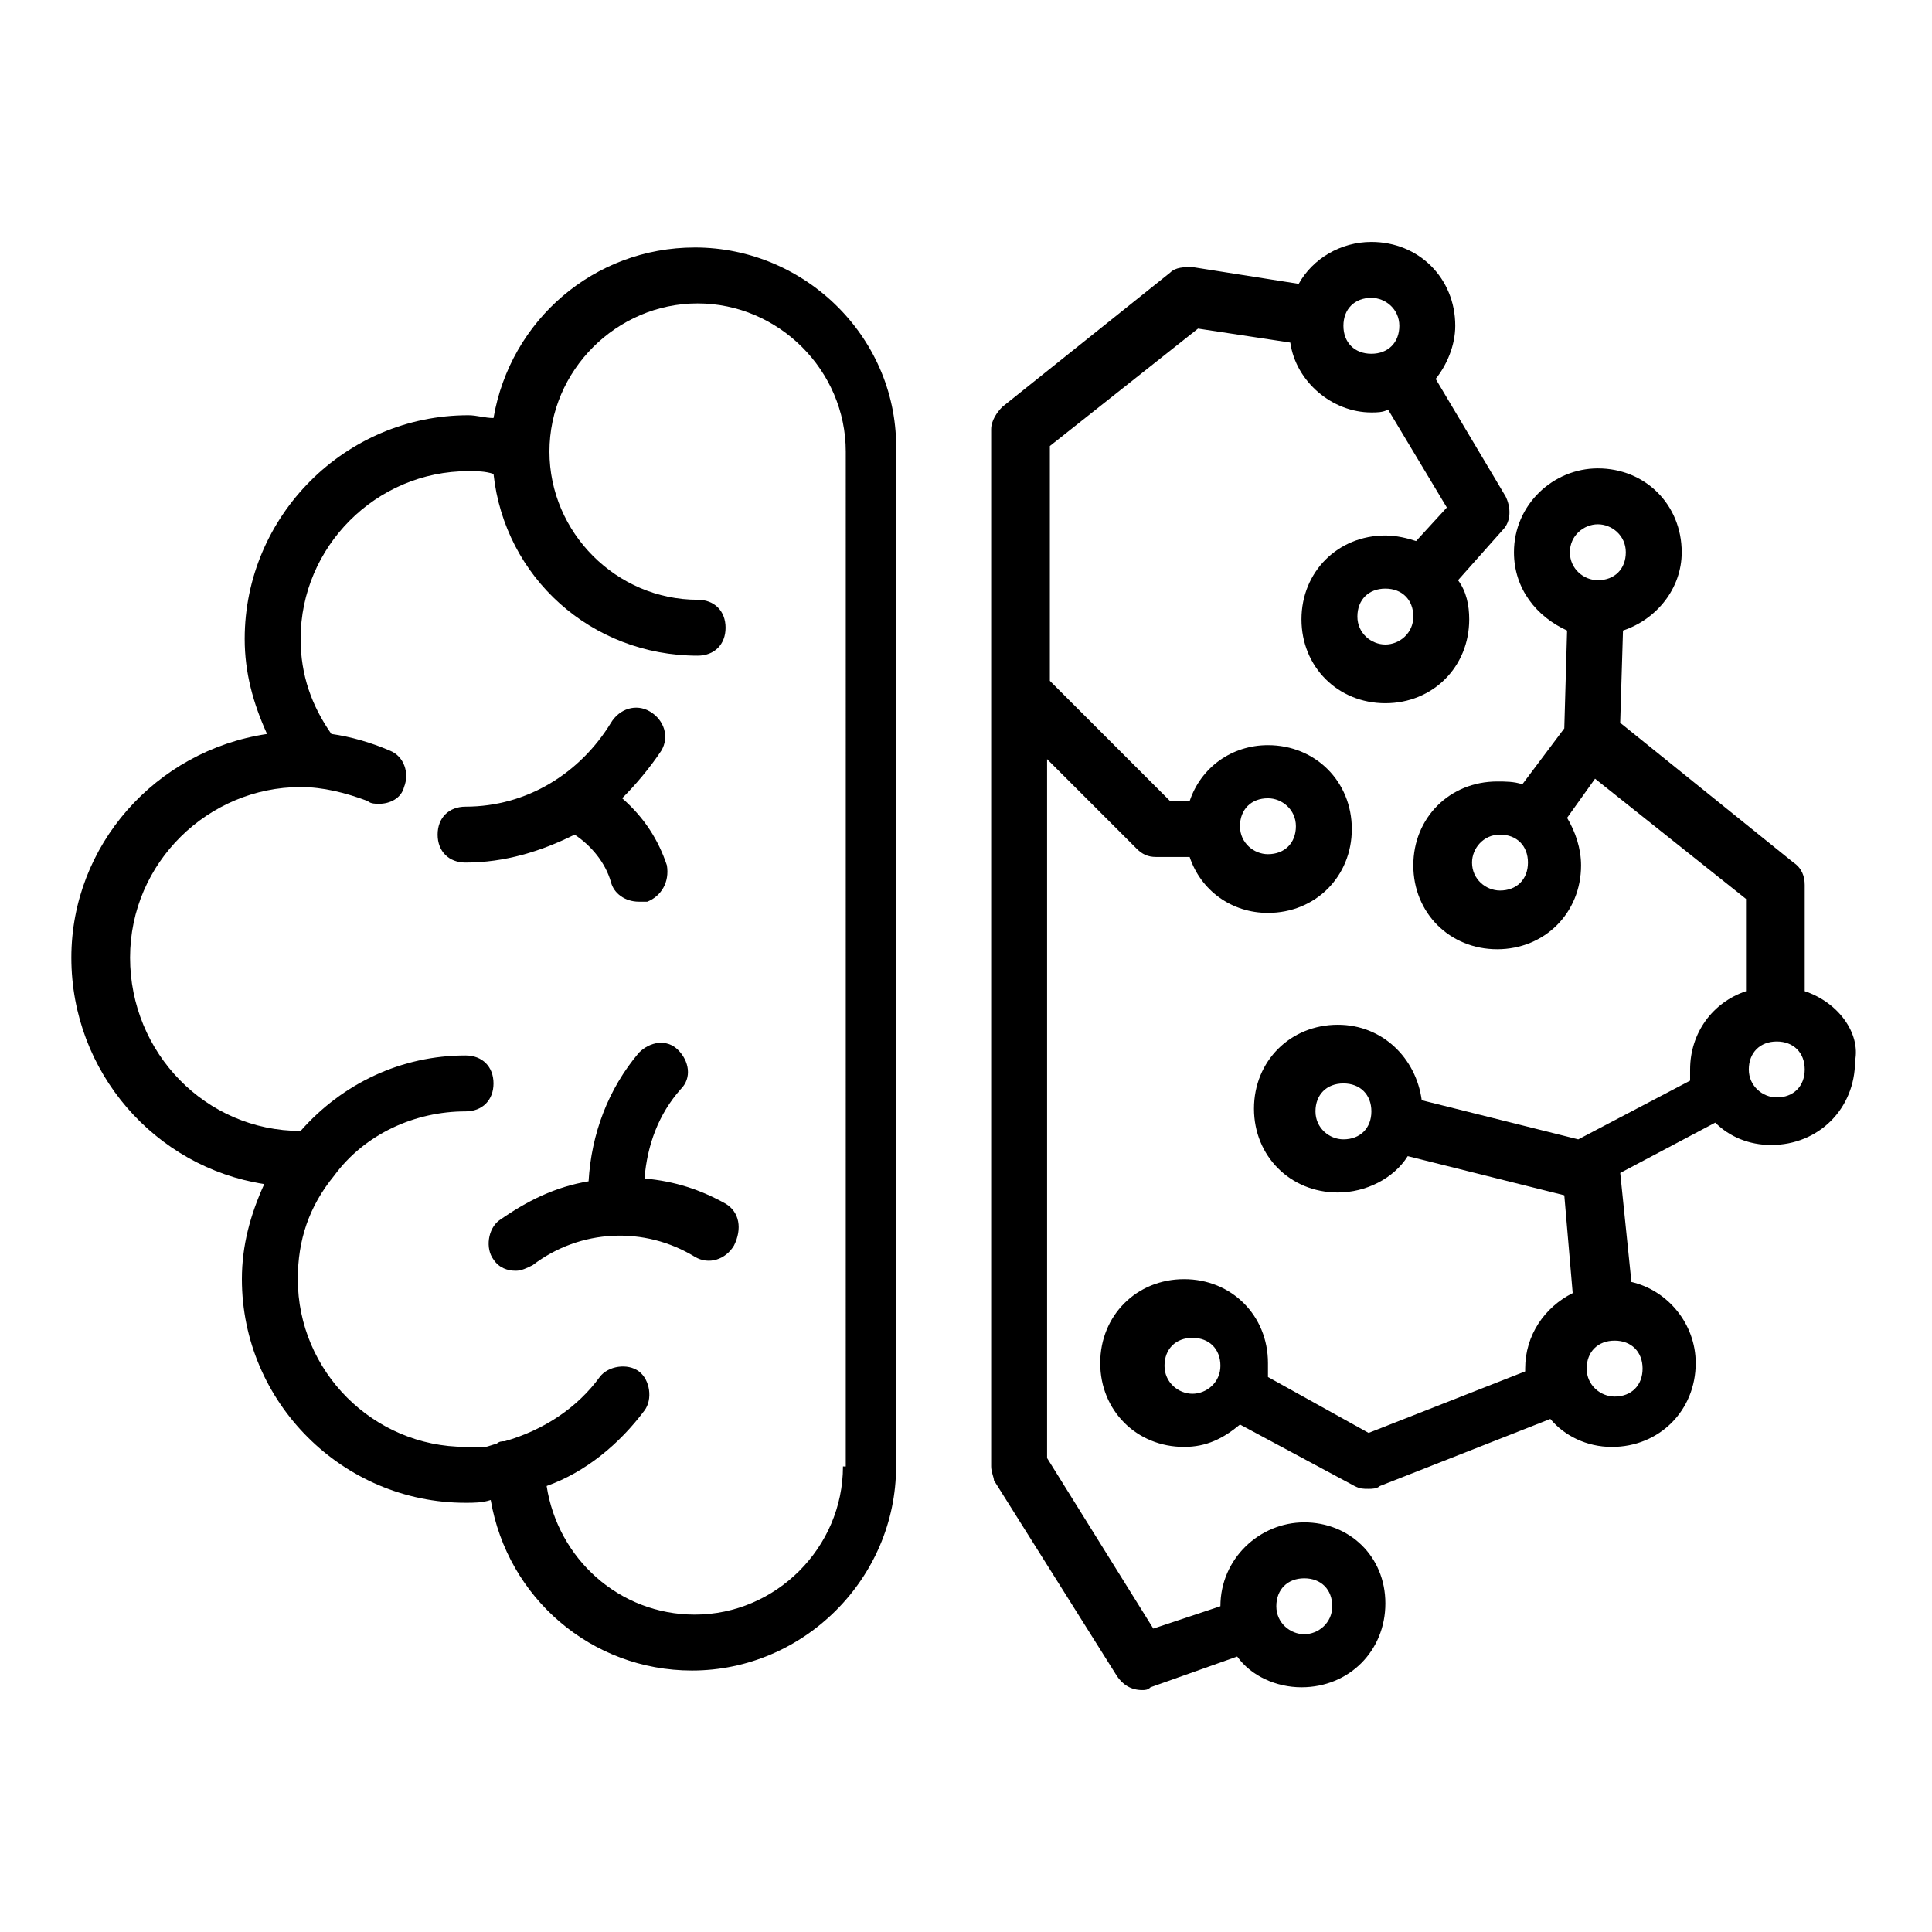
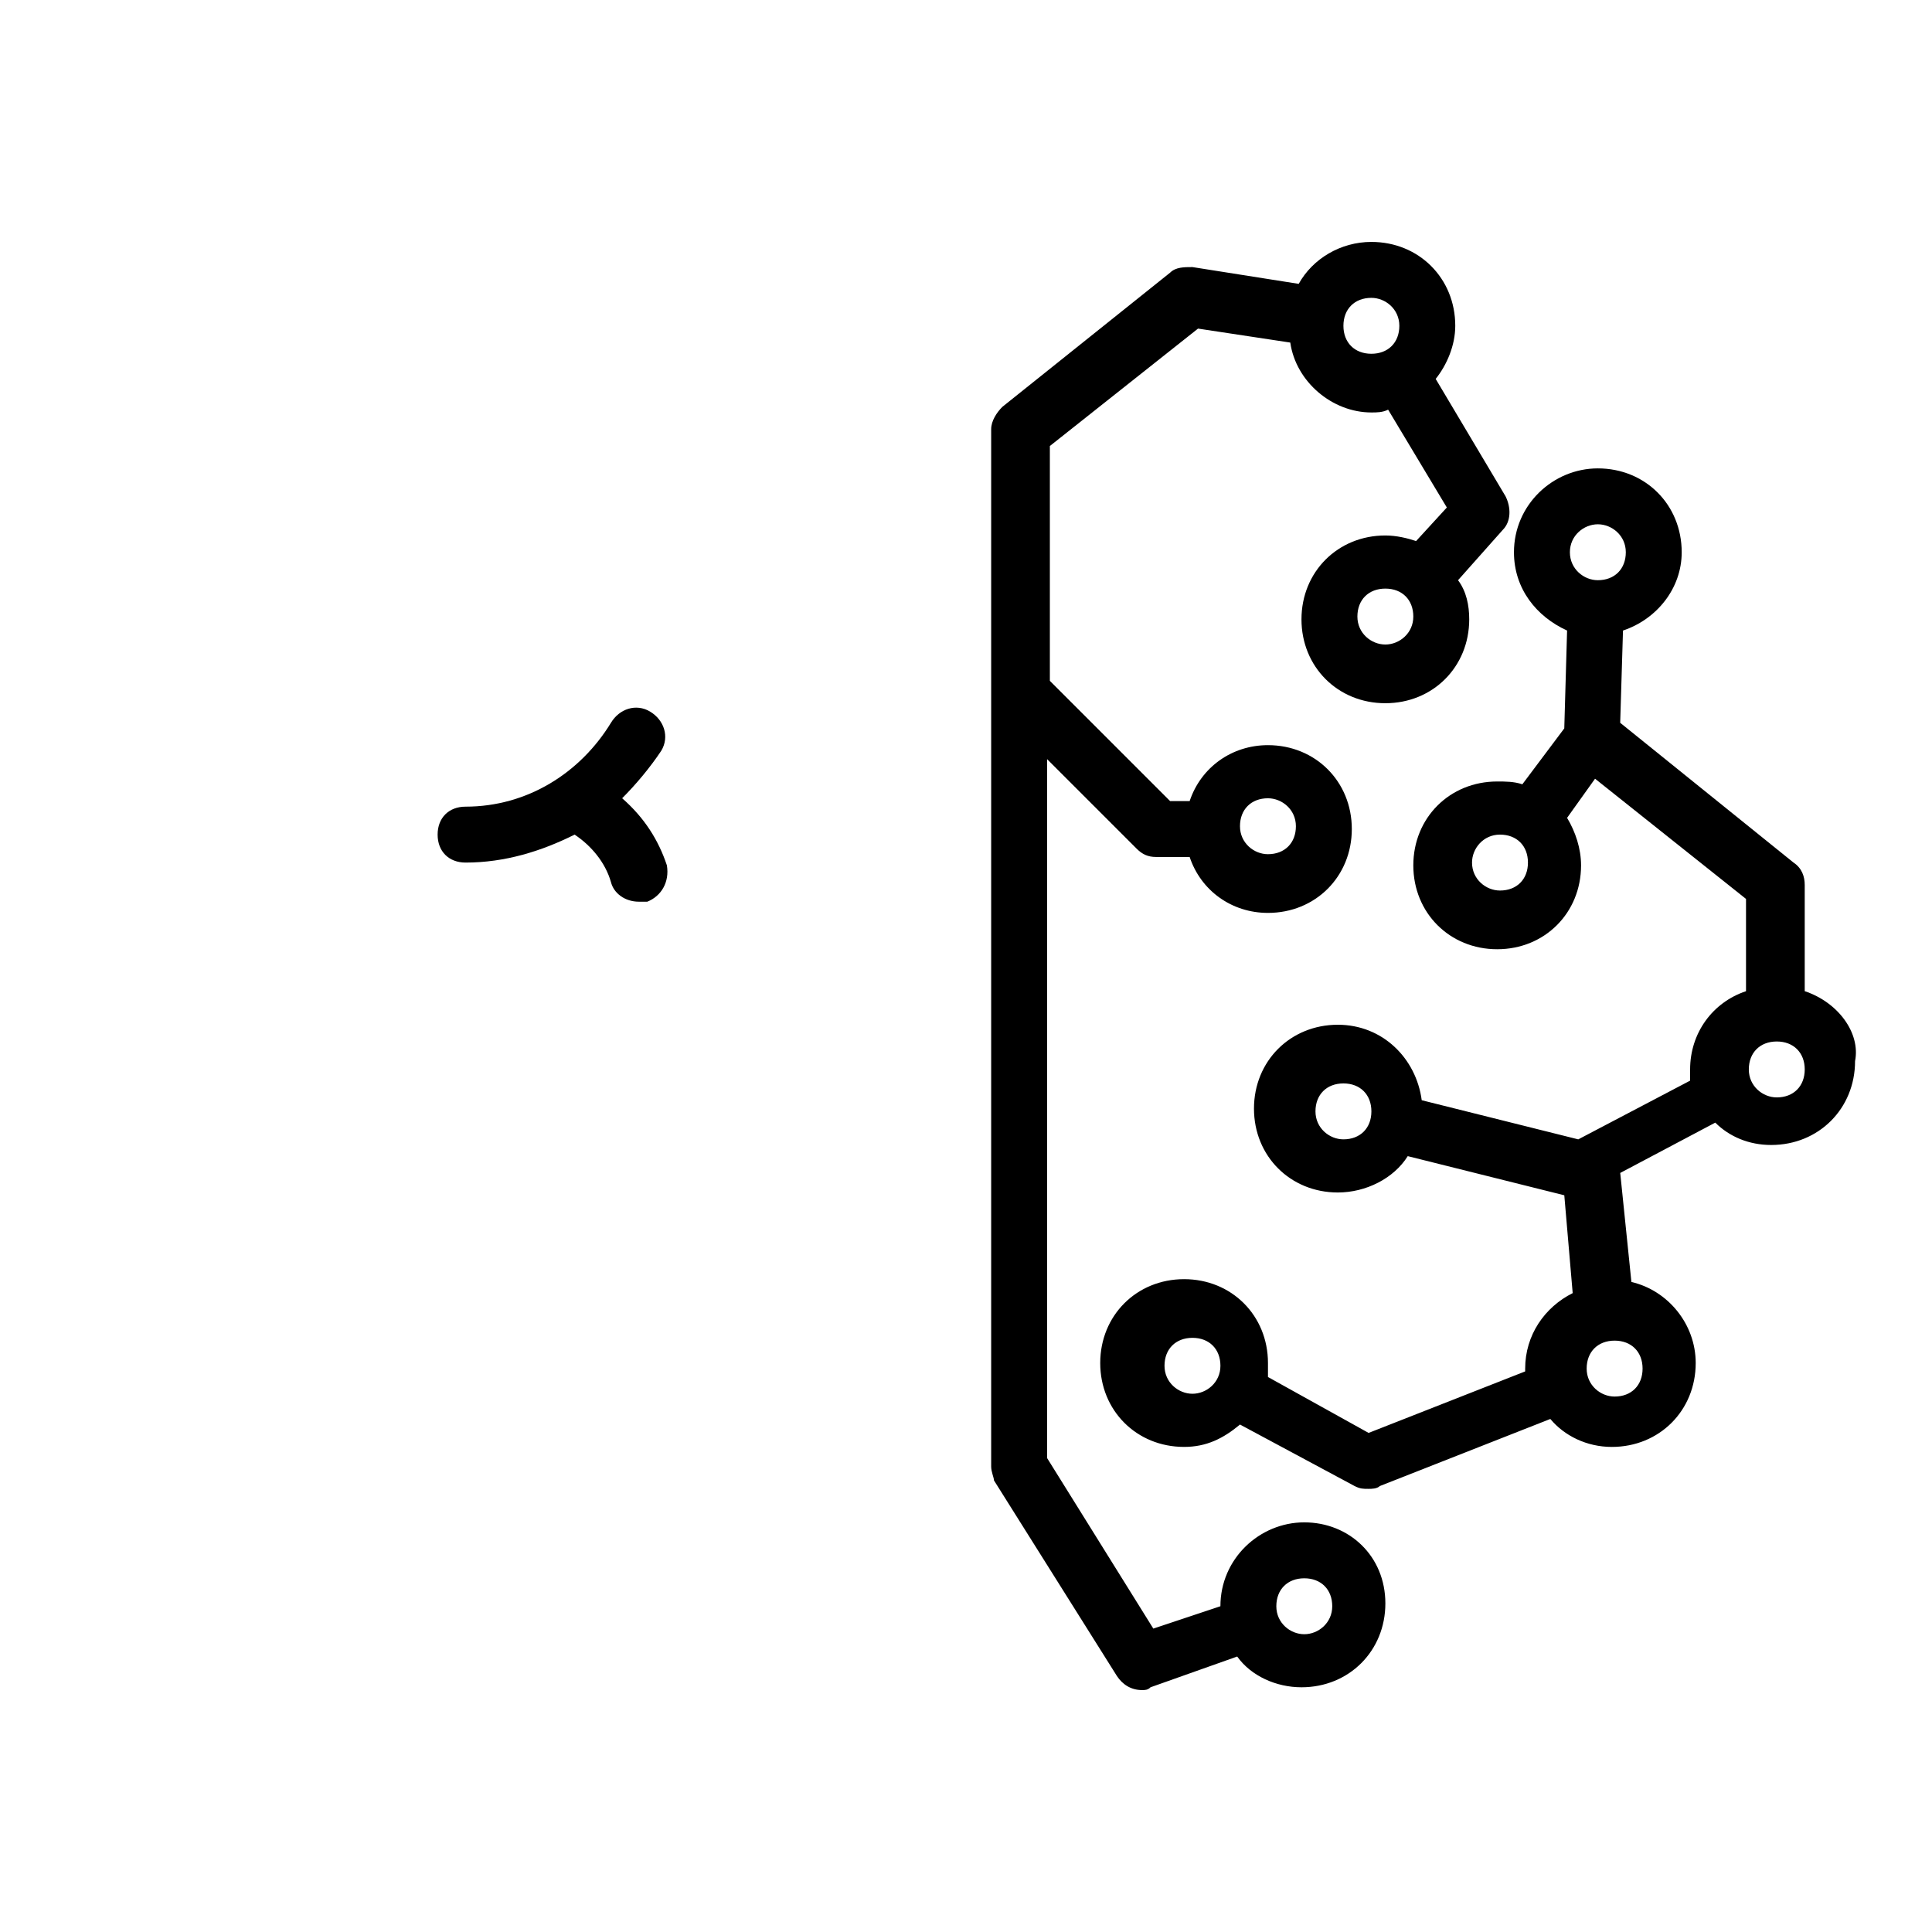
<svg xmlns="http://www.w3.org/2000/svg" fill="#000000" width="800px" height="800px" version="1.1" viewBox="144 144 512 512">
  <g>
-     <path d="m328.13 209.59c-26.672 0-48.898 19.262-53.344 45.195-2.223 0-4.445-0.742-6.668-0.742-32.598 0-59.273 26.672-59.273 59.273 0 8.891 2.223 17.039 5.926 25.191-29.637 4.441-51.863 29.633-51.863 59.27 0 30.375 22.227 55.566 51.121 60.012-3.703 8.148-5.926 16.301-5.926 25.191 0 32.598 26.672 59.273 59.273 59.273 2.223 0 4.445 0 6.668-0.742 4.445 25.93 26.672 45.195 53.344 45.195 29.637 0 54.086-24.449 54.086-54.086v-268.95c0.742-29.633-23.711-54.082-53.344-54.082zm39.266 323.03c0 21.484-17.781 39.266-39.266 39.266-20.004 0-36.305-14.816-39.266-34.082 10.371-3.703 19.262-11.113 25.93-20.004 2.223-2.965 1.48-8.148-1.48-10.371-2.965-2.223-8.148-1.48-10.371 1.48-5.926 8.148-14.816 14.078-25.191 17.039-0.742 0-1.48 0-2.223 0.742-0.742 0-2.223 0.742-2.965 0.742h-5.188c-24.449 0-44.453-20.004-44.453-44.453 0-10.371 2.965-19.262 9.633-27.414 8.148-11.113 21.484-17.039 34.82-17.039 4.445 0 7.41-2.965 7.41-7.41 0-4.445-2.965-7.41-7.41-7.41-17.039 0-32.598 7.41-43.711 20.004-25.191 0-45.195-20.746-45.195-45.938 0-25.191 20.746-45.195 45.195-45.195 5.926 0 11.855 1.48 17.781 3.703 0.742 0.742 2.223 0.742 2.965 0.742 2.965 0 5.926-1.48 6.668-4.445 1.48-3.703 0-8.148-3.703-9.633-5.188-2.223-10.371-3.703-15.559-4.445-5.188-7.41-8.148-15.559-8.148-25.191 0-24.449 20.004-44.453 44.453-44.453 2.223 0 4.445 0 6.668 0.742 2.965 27.414 25.93 48.16 54.086 48.16 4.445 0 7.41-2.965 7.41-7.41s-2.965-7.41-7.41-7.41c-21.484 0-39.266-17.781-39.266-39.266s17.781-39.266 39.266-39.266 39.266 17.781 39.266 39.266l-0.004 268.95z" />
    <path d="m305.91 377.77c0.742 2.965 3.703 5.188 7.41 5.188h2.223c3.703-1.48 5.926-5.188 5.188-9.633-2.223-6.668-5.926-12.594-11.855-17.781 3.703-3.703 7.41-8.148 10.371-12.594 2.223-3.703 0.742-8.148-2.965-10.371-3.703-2.223-8.148-0.742-10.371 2.965-8.148 13.336-22.227 22.227-38.527 22.227-4.445 0-7.41 2.965-7.41 7.41 0 4.445 2.965 7.41 7.41 7.41 10.371 0 20.004-2.965 28.895-7.41 4.445 2.957 8.148 7.402 9.633 12.59z" />
-     <path d="m336.28 462.98c-6.668-3.703-13.336-5.926-21.484-6.668 0.742-8.891 3.703-17.039 9.633-23.707 2.965-2.965 2.223-7.41-0.742-10.371-2.965-2.965-7.41-2.223-10.371 0.742-8.148 9.633-12.594 21.484-13.336 34.082-8.891 1.48-16.301 5.188-23.707 10.371-2.965 2.223-3.703 7.41-1.48 10.371 1.48 2.223 3.703 2.965 5.926 2.965 1.48 0 2.965-0.742 4.445-1.48 12.594-9.633 29.637-10.371 42.973-2.223 3.703 2.223 8.148 0.742 10.371-2.965 2.219-4.449 1.477-8.895-2.227-11.117z" />
+     <path d="m336.28 462.98z" />
    <path d="m622.27 406.67v-28.152c0-2.223-0.742-4.445-2.965-5.926l-45.938-37.043 0.742-24.449c8.891-2.965 15.559-11.113 15.559-20.746 0-12.594-9.633-22.227-22.227-22.227-11.855 0-22.227 9.633-22.227 22.227 0 9.633 5.926 17.039 14.078 20.746l-0.742 25.93-11.113 14.816c-2.223-0.742-4.445-0.742-6.668-0.742-12.594 0-22.227 9.633-22.227 22.227s9.633 22.227 22.227 22.227 22.227-9.633 22.227-22.227c0-4.445-1.48-8.891-3.703-12.594l7.41-10.371 40.008 31.859v24.449c-8.891 2.965-14.816 11.113-14.816 20.746v2.965l-29.637 15.559-41.488-10.371c-1.48-11.113-10.371-20.004-22.227-20.004-12.594 0-22.227 9.633-22.227 22.227s9.633 22.227 22.227 22.227c7.41 0 14.816-3.703 18.523-9.633l41.488 10.371 2.223 25.93c-7.41 3.703-12.594 11.113-12.594 20.004v0.742l-41.488 16.301-26.672-14.816v-3.703c0-12.594-9.633-22.227-22.227-22.227s-22.227 9.633-22.227 22.227 9.633 22.227 22.227 22.227c5.926 0 10.371-2.223 14.816-5.926l30.375 16.301c1.48 0.742 2.223 0.742 3.703 0.742 0.742 0 2.223 0 2.965-0.742l45.195-17.781c3.703 4.445 9.633 7.41 16.301 7.41 12.594 0 22.227-9.633 22.227-22.227 0-10.371-7.41-19.262-17.039-21.484l-2.965-28.895 25.191-13.336c3.703 3.703 8.891 5.926 14.816 5.926 12.594 0 22.227-9.633 22.227-22.227 1.48-7.422-4.449-15.574-13.34-18.535zm-54.824-123.73c3.703 0 7.41 2.965 7.41 7.41 0 4.445-2.965 7.41-7.41 7.41-3.703 0-7.41-2.965-7.41-7.41 0-4.445 3.707-7.41 7.41-7.41zm-25.934 97.059c-3.703 0-7.41-2.965-7.41-7.41 0-3.703 2.965-7.41 7.41-7.41 4.445 0 7.41 2.965 7.41 7.41 0 4.445-2.961 7.41-7.41 7.41zm-81.496 133.36c-3.703 0-7.41-2.965-7.41-7.41 0-4.445 2.965-7.41 7.41-7.41 4.445 0 7.41 2.965 7.41 7.41 0 4.445-3.707 7.41-7.41 7.41zm40.008-67.422c-3.703 0-7.41-2.965-7.41-7.41 0-4.445 2.965-7.41 7.41-7.41 4.445 0 7.41 2.965 7.41 7.41 0 4.445-2.965 7.41-7.41 7.41zm71.867 68.164c-3.703 0-7.41-2.965-7.41-7.41s2.965-7.41 7.41-7.41c4.445 0 7.41 2.965 7.41 7.41s-2.965 7.41-7.41 7.41zm42.973-79.277c-3.703 0-7.41-2.965-7.41-7.41 0-4.445 2.965-7.41 7.41-7.41s7.41 2.965 7.41 7.41c-0.004 4.445-2.965 7.41-7.41 7.41z" />
    <path d="m489.65 547.44c-11.855 0-22.227 9.633-22.227 22.227l-17.781 5.926-28.152-45.195v-185.22l23.707 23.707c1.48 1.48 2.965 2.223 5.188 2.223l8.887 0.004c2.965 8.891 11.113 14.816 20.746 14.816 12.594 0 22.227-9.633 22.227-22.227s-9.633-22.227-22.227-22.227c-9.633 0-17.781 5.926-20.746 14.816h-5.188l-31.859-31.859v-62.234l39.266-31.117 24.449 3.703c1.48 10.371 11.113 18.523 21.484 18.523 1.48 0 2.965 0 4.445-0.742l15.559 25.93-8.148 8.891c-2.223-0.742-5.188-1.48-8.148-1.48-12.594 0-22.227 9.633-22.227 22.227s9.633 22.227 22.227 22.227 22.227-9.633 22.227-22.227c0-3.703-0.742-7.41-2.965-10.371l11.855-13.336c2.223-2.223 2.223-5.926 0.742-8.891l-18.52-31.117c2.965-3.703 5.188-8.891 5.188-14.078 0-12.594-9.633-22.227-22.227-22.227-8.148 0-15.559 4.445-19.262 11.113l-28.156-4.445c-2.223 0-4.445 0-5.926 1.48l-44.453 35.562c-1.48 1.48-2.965 3.703-2.965 5.926v274.87c0 1.48 0.742 2.965 0.742 3.703l32.598 51.863c1.48 2.223 3.703 3.703 6.668 3.703 0.742 0 1.48 0 2.223-0.742l22.969-8.148c3.703 5.188 10.371 8.148 17.039 8.148 12.594 0 22.227-9.633 22.227-22.227 0-12.586-9.633-21.477-21.484-21.477zm-9.633-191.89c3.703 0 7.41 2.965 7.41 7.41s-2.965 7.41-7.41 7.41c-3.703 0-7.41-2.965-7.41-7.41s2.965-7.41 7.41-7.41zm31.117-40.746c-3.703 0-7.41-2.965-7.41-7.41 0-4.445 2.965-7.41 7.41-7.41 4.445 0 7.41 2.965 7.41 7.41 0 4.445-3.707 7.41-7.41 7.41zm-3.703-91.871c3.703 0 7.41 2.965 7.41 7.41 0 4.445-2.965 7.41-7.41 7.41-4.445 0-7.41-2.965-7.41-7.41 0-4.449 2.965-7.41 7.41-7.41zm-17.781 354.15c-3.703 0-7.41-2.965-7.41-7.41 0-4.445 2.965-7.41 7.41-7.41 4.445 0 7.41 2.965 7.41 7.41-0.004 4.445-3.707 7.41-7.41 7.41z" />
  </g>
</svg>